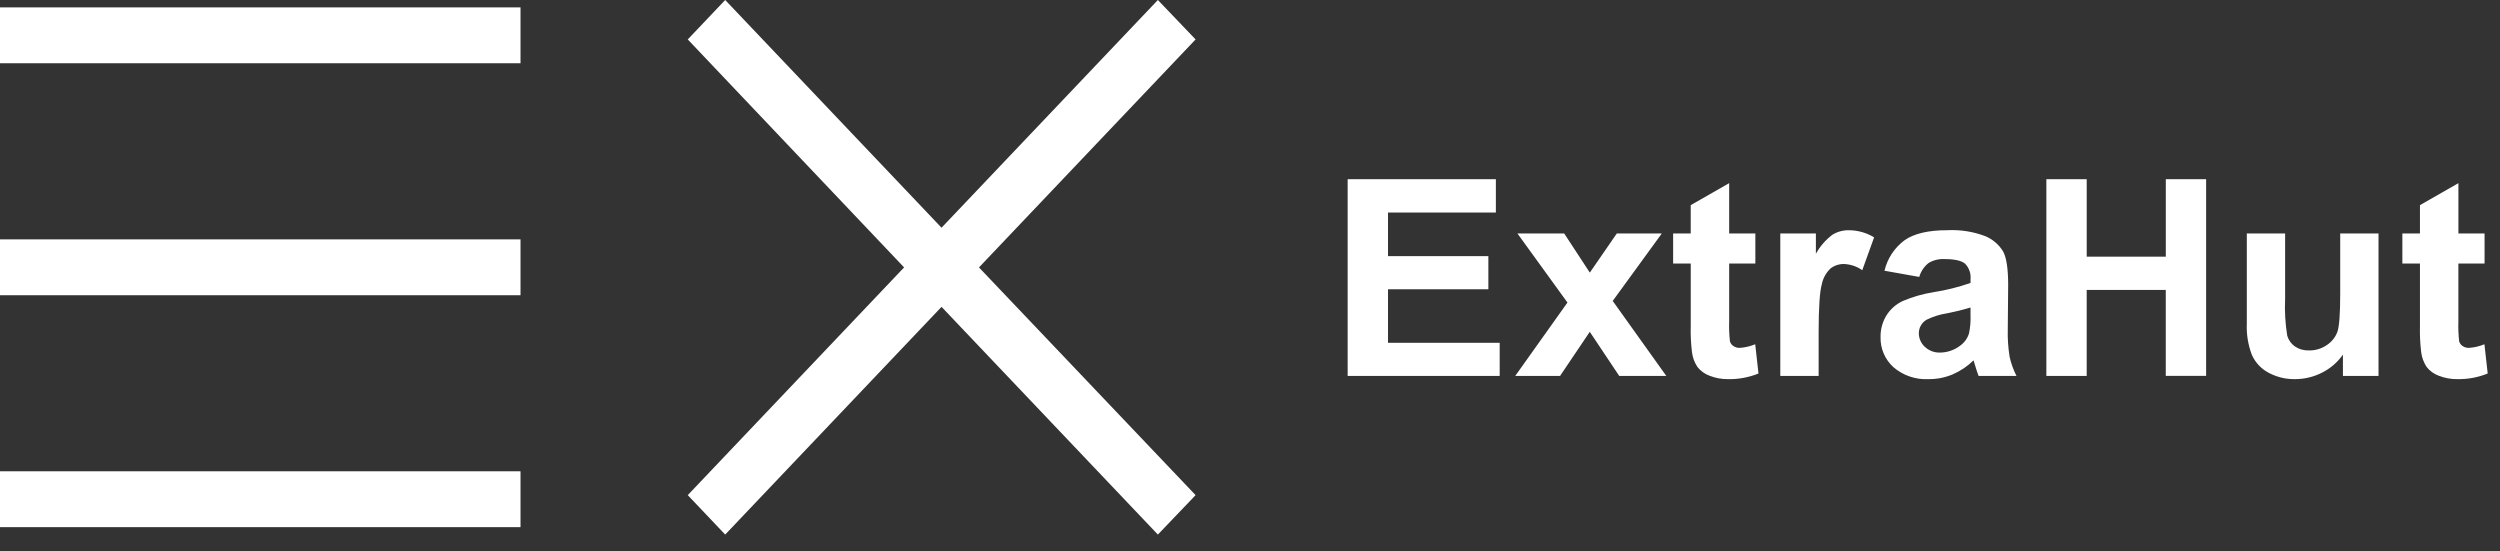
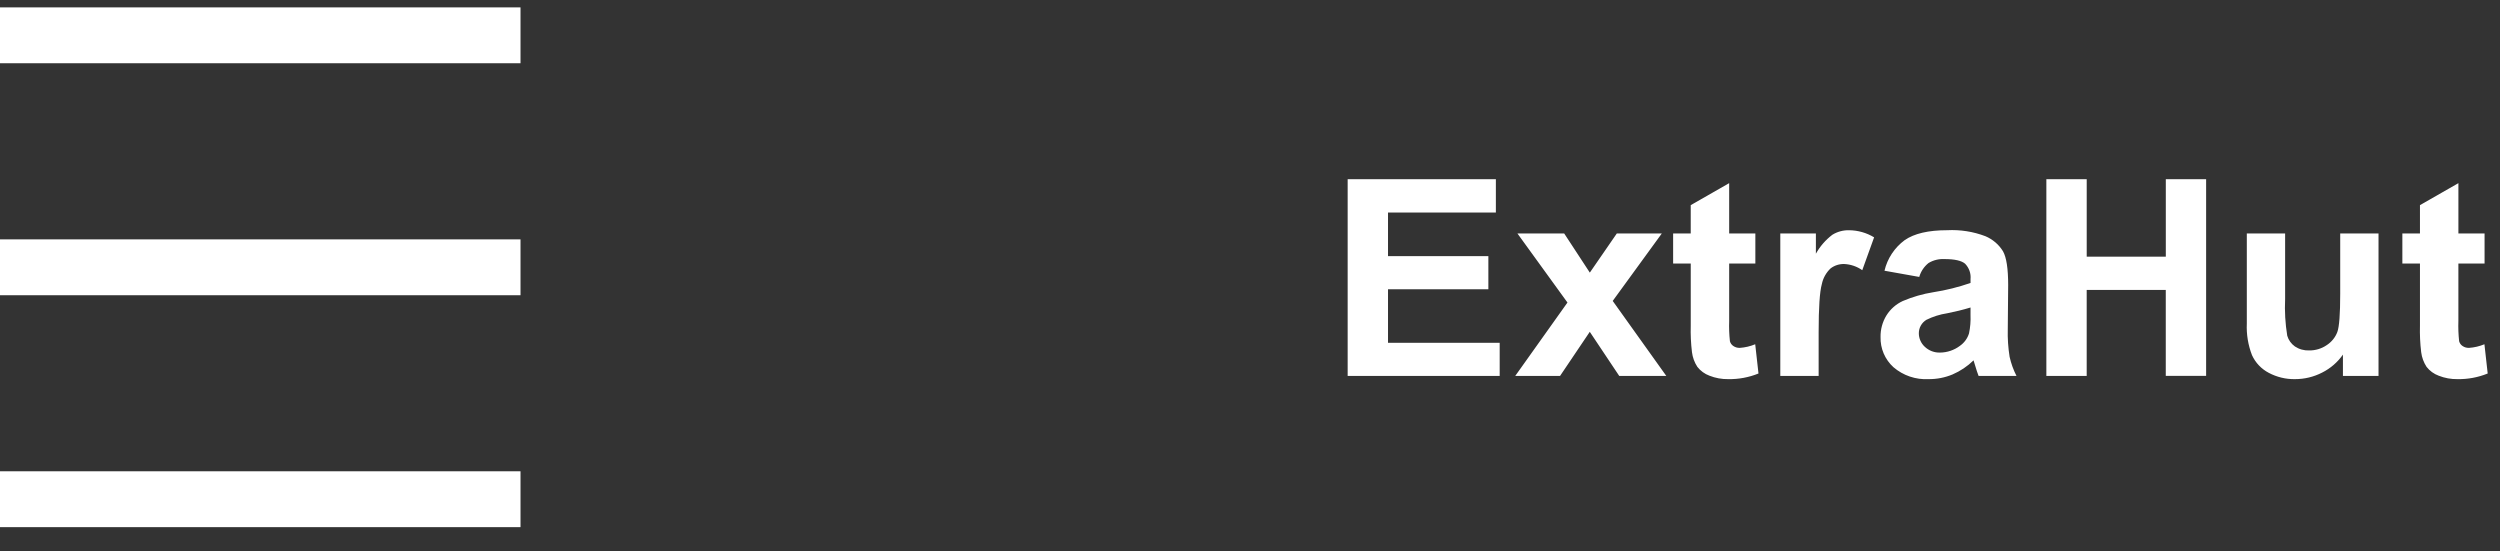
<svg xmlns="http://www.w3.org/2000/svg" width="127" height="28" viewBox="0 0 127 28" fill="none">
  <rect x="0" y="0" width="127" height="28" fill="#333333" stroke="none" />
  <g clip-path="url(#clip0_1369_2073)">
    <path d="M26.442 23.941H0V26.779H26.442V23.941Z" fill="white" />
    <path d="M26.442 12.16H0V14.998H26.442V12.16Z" fill="white" />
-     <path d="M26.442 0.375H0V3.213H26.442V0.375Z" fill="white" />
-     <path d="M60.736 25.153L58.82 27.156L47.83 15.588L36.84 27.156L34.938 25.153L45.928 13.584L34.938 2.003L36.84 0L47.83 11.568L58.82 0L60.736 2.003L49.732 13.585L60.736 25.153Z" fill="white" />
+     <path d="M26.442 0.375H0V3.213H26.442Z" fill="white" />
    <path d="M68.461 19.097V9.105H75.99V10.796H70.511V13.01H75.609V14.694H70.511V17.413H76.184V19.096L68.461 19.097ZM76.974 19.097L79.627 15.369L77.085 11.86H79.461L80.763 13.849L82.134 11.86H84.42L81.926 15.287L84.648 19.097H82.257L80.761 16.856L79.251 19.097H76.974ZM89.172 11.86V13.386H87.842V16.303C87.83 16.647 87.842 16.992 87.88 17.335C87.906 17.434 87.968 17.52 88.053 17.577C88.15 17.643 88.265 17.676 88.382 17.672C88.651 17.653 88.916 17.591 89.165 17.488L89.331 18.974C88.844 19.172 88.32 19.269 87.793 19.26C87.468 19.265 87.146 19.206 86.844 19.087C86.599 18.997 86.385 18.841 86.226 18.637C86.078 18.411 85.985 18.156 85.952 17.89C85.898 17.442 85.877 16.991 85.89 16.541V13.387H84.995V11.86H85.889V10.421L87.842 9.304V11.859L89.172 11.86ZM92.387 19.097H90.439V11.86H92.247V12.889C92.455 12.515 92.74 12.188 93.082 11.927C93.334 11.771 93.626 11.691 93.924 11.696C94.376 11.698 94.82 11.823 95.205 12.057L94.603 13.726C94.335 13.537 94.017 13.428 93.688 13.412C93.438 13.405 93.194 13.483 92.996 13.633C92.767 13.849 92.611 14.128 92.549 14.434C92.441 14.821 92.387 15.63 92.387 16.862V19.097ZM97.498 14.068L95.732 13.753C95.877 13.133 96.24 12.583 96.757 12.2C97.242 11.863 97.962 11.695 98.918 11.695C99.579 11.66 100.241 11.764 100.858 11.999C101.232 12.157 101.546 12.426 101.755 12.769C101.929 13.081 102.015 13.652 102.015 14.483L101.995 16.718C101.982 17.189 102.014 17.66 102.088 18.126C102.163 18.462 102.28 18.789 102.438 19.097H100.512C100.461 18.969 100.399 18.781 100.325 18.531C100.293 18.418 100.27 18.343 100.256 18.306C99.948 18.608 99.587 18.85 99.189 19.022C98.806 19.182 98.394 19.263 97.977 19.26C97.323 19.296 96.68 19.078 96.187 18.654C95.973 18.459 95.804 18.221 95.691 17.957C95.578 17.692 95.524 17.407 95.532 17.121C95.525 16.736 95.628 16.357 95.829 16.027C96.028 15.706 96.318 15.45 96.663 15.291C97.159 15.08 97.679 14.93 98.211 14.845C98.855 14.745 99.488 14.588 100.103 14.374V14.183C100.117 14.04 100.1 13.896 100.052 13.76C100.004 13.624 99.927 13.5 99.826 13.396C99.641 13.239 99.292 13.161 98.78 13.161C98.495 13.145 98.212 13.215 97.969 13.362C97.742 13.544 97.577 13.79 97.498 14.068ZM100.103 15.621C99.713 15.739 99.318 15.836 98.918 15.914C98.549 15.97 98.192 16.083 97.858 16.248C97.742 16.32 97.646 16.419 97.579 16.537C97.512 16.655 97.477 16.788 97.477 16.923C97.476 17.053 97.502 17.182 97.555 17.302C97.607 17.421 97.684 17.529 97.781 17.618C97.884 17.715 98.006 17.791 98.139 17.842C98.272 17.892 98.415 17.916 98.557 17.911C98.921 17.907 99.273 17.787 99.562 17.57C99.784 17.415 99.947 17.192 100.026 16.936C100.09 16.629 100.116 16.316 100.102 16.002L100.103 15.621ZM103.955 19.097V9.105H106.005V13.039H110.023V9.105H112.071V19.095H110.021V14.729H106.004V19.097H103.955ZM119.021 19.097V18.014C118.752 18.4 118.389 18.714 117.965 18.927C117.539 19.147 117.064 19.261 116.583 19.26C116.119 19.268 115.661 19.157 115.253 18.94C114.875 18.742 114.575 18.425 114.401 18.041C114.203 17.53 114.114 16.985 114.138 16.439V11.86H116.084V15.185C116.055 15.811 116.091 16.437 116.192 17.055C116.256 17.275 116.394 17.467 116.583 17.601C116.795 17.742 117.048 17.812 117.304 17.802C117.623 17.806 117.935 17.712 118.197 17.533C118.445 17.372 118.634 17.139 118.737 16.865C118.834 16.599 118.883 15.948 118.883 14.913V11.86H120.829V19.097H119.021ZM126.216 11.86V13.386H124.886V16.303C124.874 16.647 124.887 16.992 124.924 17.335C124.951 17.434 125.012 17.52 125.098 17.577C125.194 17.643 125.309 17.676 125.427 17.672C125.696 17.653 125.96 17.591 126.209 17.488L126.375 18.974C125.888 19.172 125.365 19.269 124.838 19.26C124.513 19.265 124.19 19.206 123.889 19.087C123.643 18.997 123.429 18.841 123.27 18.637C123.123 18.411 123.029 18.156 122.996 17.89C122.942 17.442 122.922 16.991 122.934 16.541V13.387H122.04V11.86H122.934V10.421L124.887 9.304V11.859L126.216 11.86Z" fill="white" />
  </g>
  <defs>
    <clipPath id="clip0_1369_2073">
      <rect width="127" height="28" fill="white" />
    </clipPath>
  </defs>
</svg>